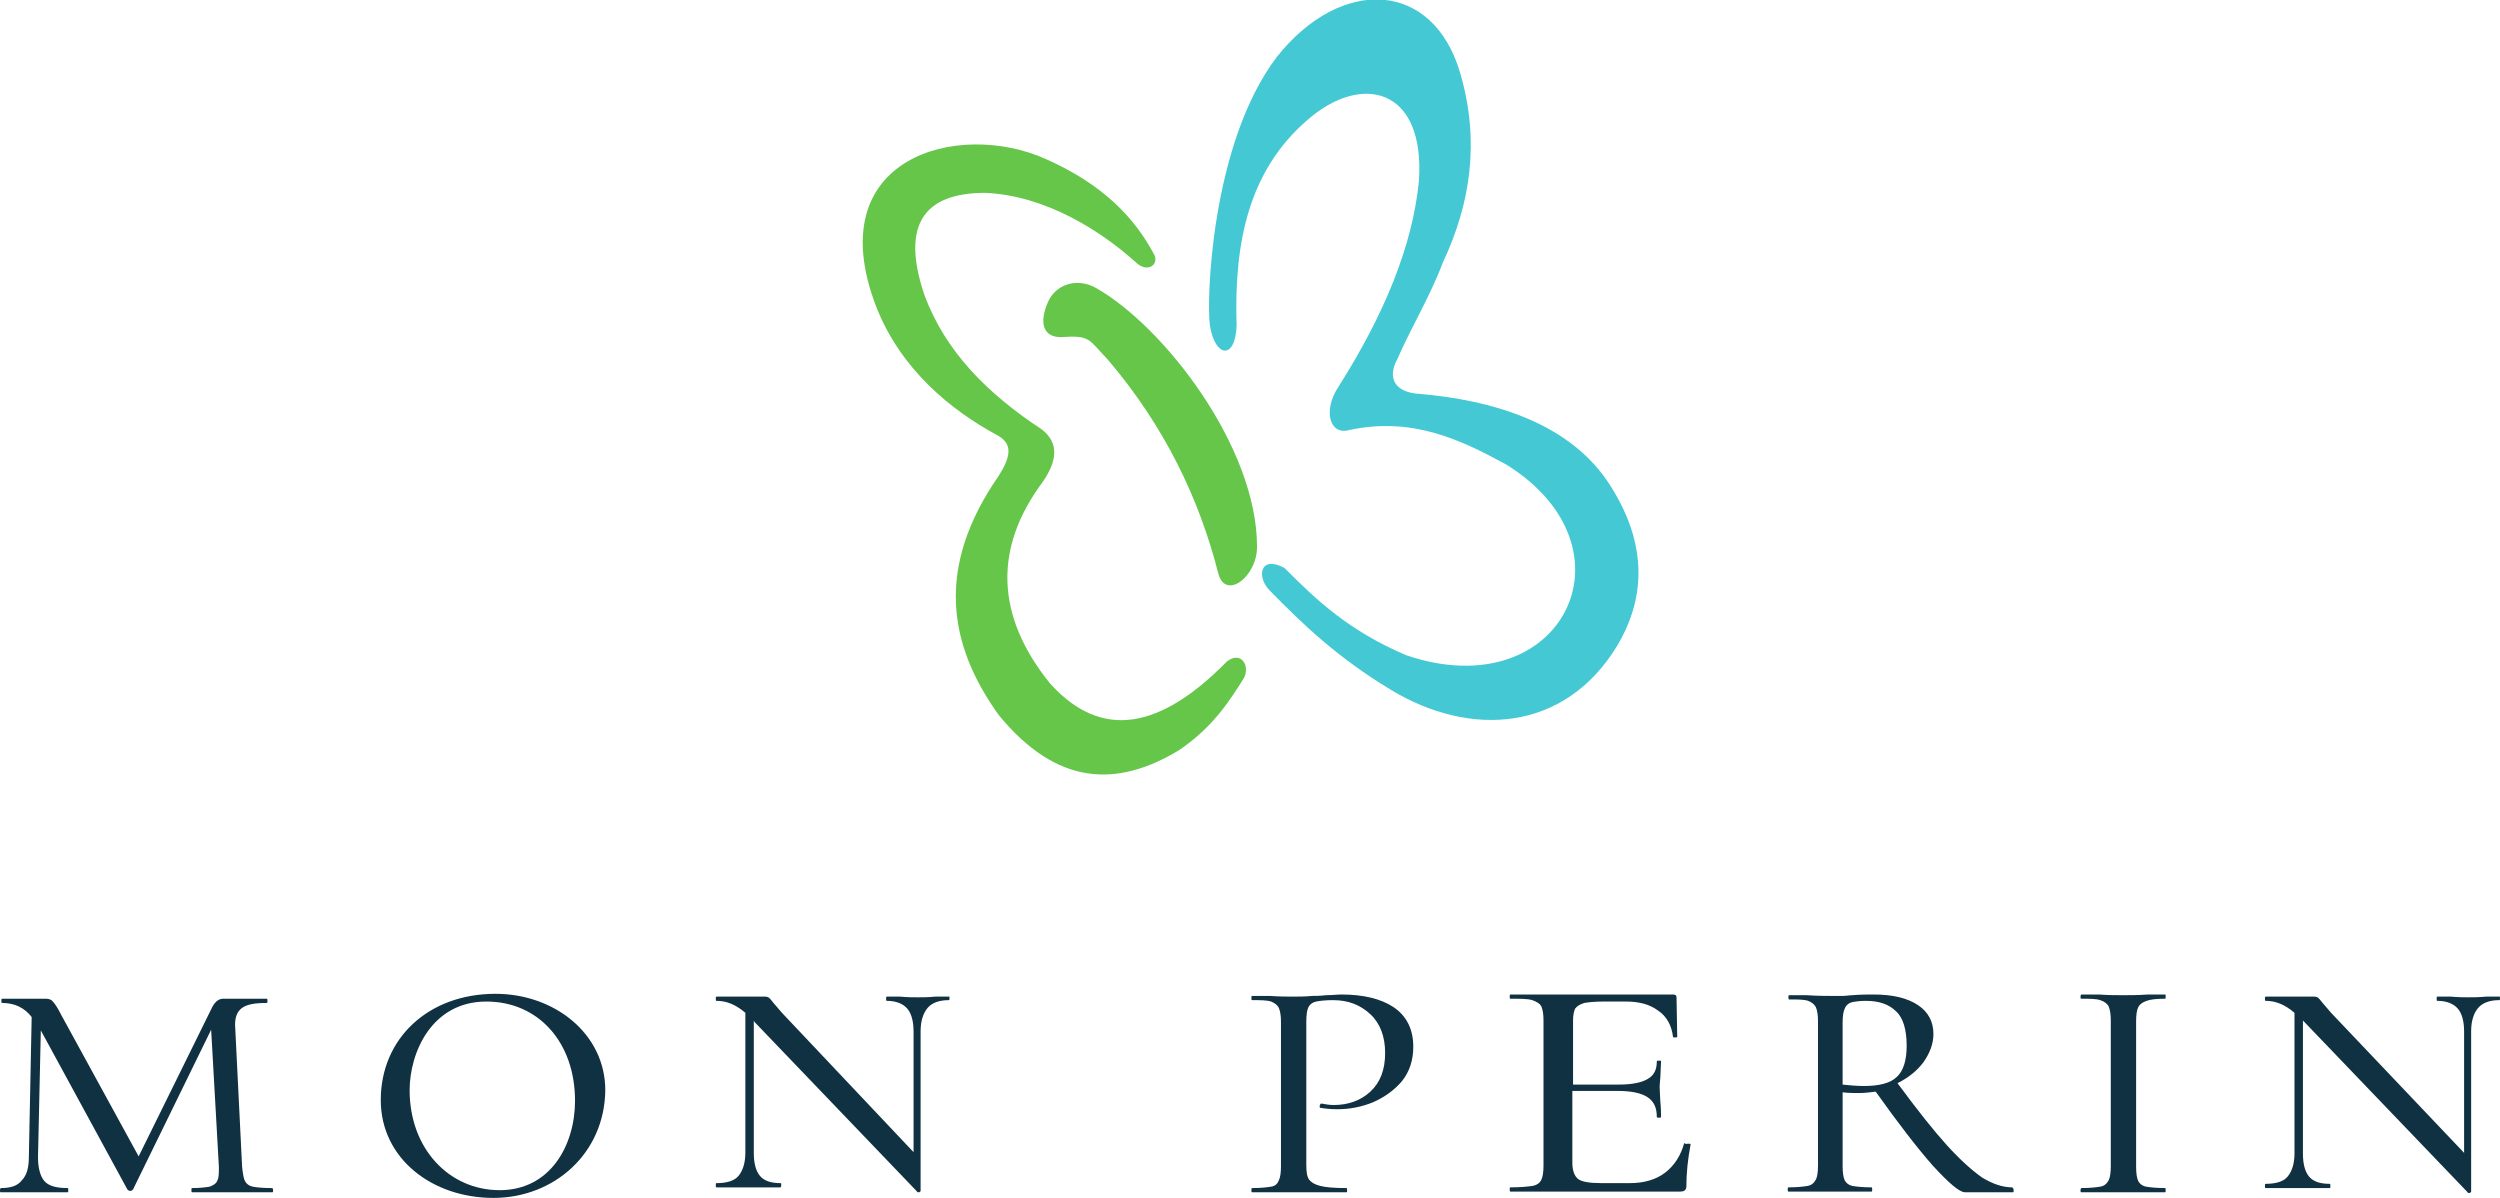
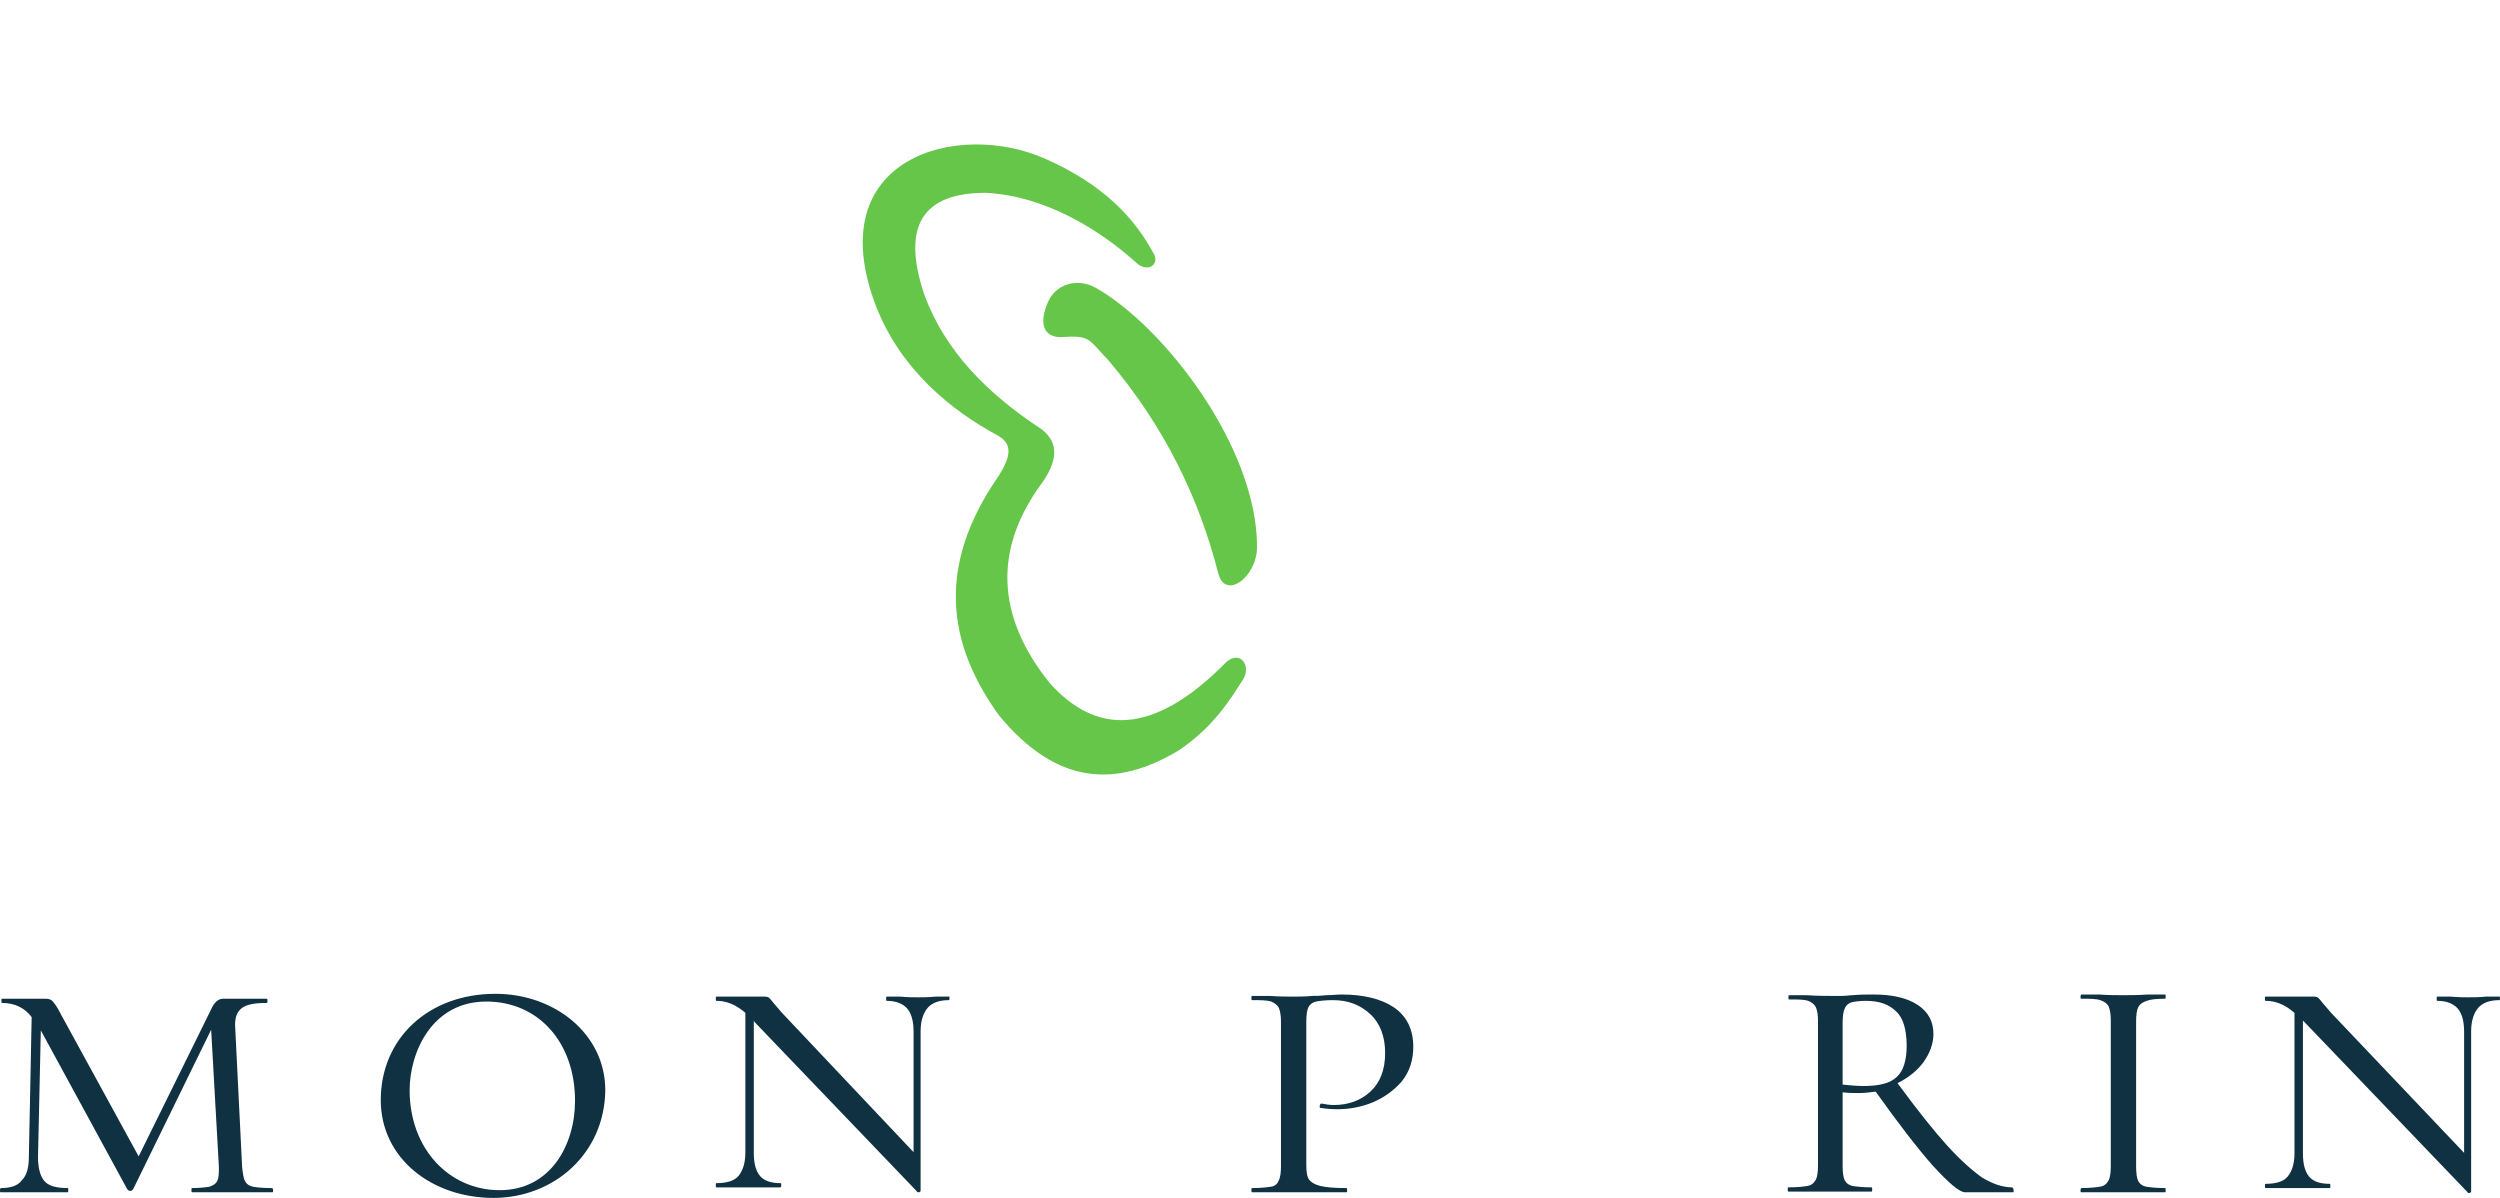
<svg xmlns="http://www.w3.org/2000/svg" version="1.1" id="Livello_1" x="0px" y="0px" viewBox="0 0 355.2 170.2" style="enable-background:new 0 0 355.2 170.2;" xml:space="preserve">
  <style type="text/css">
	.st0{fill-rule:evenodd;clip-rule:evenodd;fill:#66C64A;}
	.st1{fill-rule:evenodd;clip-rule:evenodd;fill:#44C9D4;}
	.st2{fill:#103142;}
</style>
  <g>
    <g>
      <g>
        <g>
          <g>
            <g>
              <path class="st0" d="M161.3,37.2c1.7,1.7,3.4,0.4,2.7-1c-2.8-5.3-7.3-10-15.4-13.6c-12.4-5.6-32.3-0.3-24.1,21        c3.5,8.9,10.6,14.7,17.3,18.3c2.3,1.3,1.6,3.3,0.1,5.7c-9.1,13.1-7.1,24.1,0,34c8.3,10.1,16.8,10.3,25.6,5        c4.7-3.2,7-6.7,9.2-10.2c1-1.8-0.4-4-2.4-2.4c-10.6,10.8-18.7,10.3-25.2,3c-7.6-9.5-8-19.1-0.9-28.6c1.9-2.8,2.4-5.4-0.2-7.4        c-7.6-5-13.7-11-16.7-19.2c-3.2-9.6-0.3-14.4,8.7-14.4C148.7,27.8,156.5,32.9,161.3,37.2" />
            </g>
            <g>
-               <path class="st1" d="M175.7,46.3c-0.2,4.9-3.1,4.5-3.8-0.1c-0.5-3.2,0.1-25.7,9.5-38.1c9.2-11.6,22.3-10.9,26.1,2.4        c2.8,9.7,1.4,18.5-2.5,26.8c-1.8,4.8-4.5,9.2-6.5,13.8c-1.1,2-0.9,4.3,2.5,4.8c11.5,0.9,22.3,4.4,27.8,13.1        c6.1,9.6,4.2,17.3,1,22.7c-7.5,12.4-21,13.1-32.2,6.3c-7.6-4.6-12.4-9.2-17.2-14.1c-1.9-1.9-1.4-5.1,2.1-3.2        c4.6,4.6,9.1,8.9,17.3,12.4c22.1,7.5,33.4-15.2,14.2-27.1c-6.6-3.6-13.4-6.8-22.3-4.9c-2.8,0.8-3.8-2.8-1.5-6.2        c6.4-10.1,10.5-19.9,11.4-29.2c0.9-13.3-8.2-15.4-15.9-8.6C177.5,24.2,175.3,34.3,175.7,46.3" />
-             </g>
+               </g>
            <g>
              <path class="st0" d="M150.7,47.9c-2.3,0-3.2-1.8-1.8-5c1.1-2.5,4.1-3.5,6.8-2c9.7,5.5,22.9,22.6,22.9,36.8        c0,4.3-4.5,7.6-5.5,3.8c-2.7-10.6-7.6-20.9-15.7-30.4C154.6,48.2,155,47.6,150.7,47.9" />
            </g>
          </g>
        </g>
      </g>
    </g>
    <g>
      <g>
        <path class="st2" d="M38.8,169.1c0,0.2,0,0.3-0.1,0.3c-1.1,0-1.9,0-2.5,0l-3.4,0l-3.3,0c-0.5,0-1.3,0-2.2,0     c-0.1,0-0.1-0.1-0.1-0.3c0-0.2,0-0.3,0.1-0.3c1.1,0,1.9-0.1,2.5-0.2c0.5-0.2,0.9-0.4,1.1-0.9c0.2-0.4,0.2-1.1,0.2-1.9L30,146.3     L18.9,169c-0.1,0.1-0.2,0.2-0.4,0.2c-0.2,0-0.3-0.1-0.4-0.2L5.8,146.4l-0.4,18c0,1.5,0.3,2.7,0.9,3.4c0.6,0.7,1.7,1,3.3,1     c0.1,0,0.1,0.1,0.1,0.3c0,0.2,0,0.3-0.1,0.3c-0.9,0-1.6,0-2.1,0l-2.7,0l-2.7,0c-0.5,0-1.1,0-2,0c-0.1,0-0.1-0.1-0.1-0.3     c0-0.2,0.1-0.3,0.1-0.3c1.4,0,2.4-0.3,3-1.1c0.7-0.7,1-1.8,1-3.3l0.4-19.9c-1-1.3-2.4-2-4.2-2c-0.1,0-0.1-0.1-0.1-0.3     c0-0.2,0-0.3,0.1-0.3l1.9,0c0.4,0,0.9,0,1.5,0c0.7,0,1.2,0,1.7,0c0.4,0,0.8,0,1.1,0c0.4,0,0.8,0.1,1,0.4c0.3,0.3,0.7,0.9,1.2,1.9     l11,20.1l10.5-21.3c0.4-0.7,0.9-1.1,1.5-1.1c0.2,0,0.4,0,0.7,0c0.3,0,0.8,0,1.3,0l2.5,0c0.4,0,0.9,0,1.7,0c0.1,0,0.1,0.1,0.1,0.3     c0,0.2,0,0.3-0.1,0.3c-1.7,0-2.8,0.2-3.5,0.7c-0.7,0.5-1,1.3-1,2.4l1,20.2c0.1,0.9,0.2,1.6,0.4,2c0.2,0.4,0.6,0.7,1.1,0.8     c0.5,0.1,1.4,0.2,2.6,0.2C38.8,168.8,38.8,168.9,38.8,169.1z" />
      </g>
      <g>
        <path class="st2" d="M134.9,141.8c0,0.2,0,0.3-0.1,0.3c-1.4,0-2.4,0.4-3,1.1c-0.6,0.7-1,1.8-1,3.3v22.7c0,0.1-0.1,0.1-0.2,0.2     c-0.2,0-0.3,0-0.3-0.1l-23.1-24.1l-0.1-0.2v18.8c0,1.5,0.3,2.6,0.9,3.3c0.6,0.7,1.6,1,2.9,1c0.1,0,0.1,0.1,0.1,0.3     s-0.1,0.3-0.1,0.3c-0.8,0-1.5,0-1.9,0l-2.5,0l-2.6,0c-0.5,0-1.2,0-2.1,0c-0.1,0-0.1-0.1-0.1-0.3s0-0.3,0.1-0.3     c1.4,0,2.5-0.3,3.1-1c0.6-0.7,1-1.8,1-3.3v-19.9c-1.4-1.2-2.7-1.7-4.1-1.7c-0.1,0-0.1-0.1-0.1-0.3s0-0.3,0.1-0.3l1.8,0     c0.4,0,1,0,1.7,0c0.8,0,1.5,0,2.1,0c0.5,0,1,0,1.3,0c0.3,0,0.5,0.1,0.6,0.2c0.1,0.1,0.3,0.3,0.6,0.7l1.2,1.4l18.7,19.8v-17.1     c0-1.5-0.3-2.6-0.9-3.3c-0.6-0.7-1.6-1.1-2.9-1.1c-0.1,0-0.1-0.1-0.1-0.3s0-0.3,0.1-0.3l1.9,0c1.1,0.1,1.9,0.1,2.5,0.1     c0.6,0,1.5,0,2.5-0.1l2,0C134.9,141.5,134.9,141.6,134.9,141.8z" />
      </g>
      <g>
        <path class="st2" d="M186,167.6c0.3,0.4,0.8,0.7,1.6,0.9c0.8,0.2,2,0.3,3.7,0.3c0.1,0,0.1,0.1,0.1,0.3c0,0.2,0,0.3-0.1,0.3     c-1.4,0-2.5,0-3.2,0l-4.3,0l-3.4,0c-0.6,0-1.5,0-2.5,0c-0.1,0-0.1-0.1-0.1-0.3c0-0.2,0-0.3,0.1-0.3c1.2,0,2.1-0.1,2.7-0.2     c0.6-0.1,0.9-0.4,1.1-0.9c0.2-0.4,0.3-1.1,0.3-2v-20.5c0-0.9-0.1-1.5-0.3-2c-0.2-0.4-0.6-0.7-1.1-0.9c-0.6-0.2-1.5-0.2-2.7-0.2     c-0.1,0-0.1-0.1-0.1-0.3c0-0.2,0-0.3,0.1-0.3l2.5,0c1.4,0.1,2.5,0.1,3.3,0.1c0.8,0,1.7,0,2.8-0.1c0.4,0,1,0,1.9-0.1     c0.8,0,1.6-0.1,2.2-0.1c3.1,0,5.6,0.6,7.4,1.8c1.8,1.2,2.8,3.1,2.8,5.6c0,1.9-0.5,3.5-1.6,4.9c-1.1,1.3-2.5,2.3-4.1,3     c-1.7,0.7-3.4,1-5.1,1c-1,0-1.8-0.1-2.4-0.2c-0.1,0-0.1-0.1-0.1-0.2c0-0.1,0-0.2,0.1-0.3c0-0.1,0.1-0.1,0.2-0.1     c0.5,0.1,1.1,0.2,1.7,0.2c2,0,3.8-0.6,5.2-1.9c1.4-1.3,2.1-3.1,2.1-5.5c0-2.3-0.7-4.2-2.1-5.5c-1.4-1.3-3.1-2-5.3-2     c-1.1,0-1.9,0.1-2.4,0.2c-0.5,0.1-0.9,0.4-1.1,0.8c-0.2,0.4-0.3,1.1-0.3,2.1v20.3C185.6,166.5,185.7,167.2,186,167.6z" />
      </g>
      <g>
-         <path class="st2" d="M239.8,162.5c0.1,0,0.2,0,0.3,0c0.1,0,0.1,0.1,0.1,0.1c-0.4,2.1-0.6,4.1-0.6,6c0,0.2-0.1,0.4-0.2,0.5     c-0.1,0.1-0.3,0.2-0.7,0.2h-24.1c-0.1,0-0.1-0.1-0.1-0.3c0-0.2,0-0.3,0.1-0.3c1.4,0,2.4-0.1,3.1-0.2c0.6-0.1,1.1-0.4,1.3-0.9     c0.2-0.4,0.3-1.1,0.3-2v-20.6c0-0.9-0.1-1.5-0.3-2c-0.2-0.4-0.7-0.7-1.3-0.9c-0.6-0.2-1.7-0.2-3.1-0.2c-0.1,0-0.1-0.1-0.1-0.3     c0-0.2,0-0.3,0.1-0.3h23.1c0.3,0,0.5,0.1,0.5,0.4l0.1,5.6c0,0.1-0.1,0.1-0.3,0.1c-0.2,0-0.3,0-0.3-0.1c-0.2-1.6-0.9-2.9-2.1-3.7     c-1.2-0.9-2.7-1.3-4.6-1.3h-3.2c-1.2,0-2.1,0.1-2.7,0.2c-0.6,0.2-1,0.4-1.3,0.8c-0.2,0.4-0.3,1-0.3,1.7v9.1h6.5     c1.9,0,3.3-0.3,4.1-0.8c0.9-0.5,1.3-1.3,1.3-2.5c0-0.1,0.1-0.1,0.3-0.1c0.2,0,0.3,0,0.3,0.1l-0.1,2.3c0,0.3-0.1,0.8-0.1,1.4     l0.1,2c0.1,1,0.1,1.7,0.1,2.2c0,0.1-0.1,0.1-0.3,0.1c-0.2,0-0.3,0-0.3-0.1c0-1.3-0.4-2.2-1.3-2.8c-0.9-0.6-2.3-0.9-4.3-0.9h-6.4     v10.2c0,1.1,0.3,1.9,0.8,2.3c0.5,0.4,1.6,0.6,3.3,0.6h4.1c2,0,3.7-0.5,5-1.5c1.3-1,2.2-2.4,2.7-4.2     C239.5,162.6,239.6,162.5,239.8,162.5z" />
-       </g>
+         </g>
      <g>
        <path class="st2" d="M286.1,169.1c0,0.2,0,0.3-0.1,0.3h-6.8c-0.8,0-2.3-1.3-4.6-3.8c-2.2-2.5-4.9-6-8.1-10.5     c-0.8,0.1-1.6,0.2-2.4,0.2c-0.6,0-1.4,0-2.3-0.1v10.5c0,0.9,0.1,1.6,0.3,2c0.2,0.4,0.6,0.7,1.1,0.8c0.6,0.1,1.5,0.2,2.7,0.2     c0.1,0,0.1,0.1,0.1,0.3c0,0.2,0,0.3-0.1,0.3c-1.1,0-1.9,0-2.4,0l-3.5,0l-3.4,0c-0.6,0-1.5,0-2.5,0c-0.1,0-0.1-0.1-0.1-0.3     c0-0.2,0-0.3,0.1-0.3c1.2,0,2.1-0.1,2.7-0.2c0.6-0.1,0.9-0.4,1.2-0.9c0.2-0.4,0.3-1.1,0.3-2v-20.5c0-0.9-0.1-1.5-0.3-2     c-0.2-0.4-0.6-0.7-1.1-0.9c-0.6-0.2-1.5-0.2-2.7-0.2c-0.1,0-0.1-0.1-0.1-0.3c0-0.2,0-0.3,0.1-0.3l2.5,0c1.5,0.1,2.6,0.1,3.4,0.1     c0.6,0,1.2,0,1.7,0c0.5,0,1-0.1,1.4-0.1c1.1-0.1,2.1-0.1,3-0.1c2.7,0,4.8,0.5,6.3,1.5c1.5,1,2.2,2.4,2.2,4.1c0,1.4-0.5,2.7-1.4,4     c-0.9,1.2-2.1,2.2-3.7,3c2.8,3.8,5.1,6.7,7,8.8c1.9,2.1,3.6,3.6,5,4.6c1.5,0.9,2.9,1.4,4.3,1.4     C286,168.8,286.1,168.9,286.1,169.1z M264.8,154.3c2.2,0,3.8-0.4,4.7-1.3c0.9-0.8,1.4-2.3,1.4-4.4c0-2.3-0.5-4-1.5-4.9     c-1-1-2.4-1.5-4.3-1.5c-0.9,0-1.5,0.1-2,0.2c-0.4,0.1-0.8,0.4-1,0.9c-0.2,0.4-0.3,1.1-0.3,2v8.8     C262.8,154.2,263.8,154.3,264.8,154.3z" />
      </g>
      <g>
        <path class="st2" d="M303.8,167.8c0.2,0.4,0.6,0.7,1.1,0.8c0.6,0.1,1.5,0.2,2.7,0.2c0.1,0,0.1,0.1,0.1,0.3c0,0.2,0,0.3-0.1,0.3     c-1,0-1.8,0-2.4,0l-3.6,0l-3.4,0c-0.6,0-1.5,0-2.5,0c-0.1,0-0.1-0.1-0.1-0.3c0-0.2,0.1-0.3,0.1-0.3c1.2,0,2.1-0.1,2.7-0.2     c0.6-0.1,0.9-0.4,1.2-0.9c0.2-0.4,0.3-1.1,0.3-2v-20.7c0-0.9-0.1-1.5-0.3-2c-0.2-0.4-0.6-0.7-1.2-0.9c-0.6-0.2-1.5-0.2-2.7-0.2     c-0.1,0-0.1-0.1-0.1-0.3c0-0.2,0.1-0.3,0.1-0.3l2.5,0c1.4,0.1,2.5,0.1,3.4,0.1c1,0,2.2,0,3.6-0.1l2.4,0c0.1,0,0.1,0.1,0.1,0.3     c0,0.2,0,0.3-0.1,0.3c-1.2,0-2.1,0.1-2.6,0.3c-0.6,0.2-1,0.5-1.2,0.9c-0.2,0.4-0.3,1.1-0.3,2v20.6     C303.5,166.7,303.6,167.4,303.8,167.8z" />
      </g>
      <g>
        <path class="st2" d="M355.2,141.8c0,0.2,0,0.3-0.1,0.3c-1.4,0-2.4,0.4-3,1.1c-0.6,0.7-1,1.8-1,3.3v22.8c0,0.1-0.1,0.1-0.2,0.2     c-0.2,0-0.3,0-0.3-0.1l-23.2-24.2l-0.2-0.2v18.9c0,1.5,0.3,2.6,0.9,3.3c0.6,0.7,1.6,1,2.9,1c0.1,0,0.1,0.1,0.1,0.3     c0,0.2,0,0.3-0.1,0.3c-0.8,0-1.5,0-1.9,0l-2.5,0l-2.6,0c-0.5,0-1.2,0-2.1,0c-0.1,0-0.1-0.1-0.1-0.3c0-0.2,0-0.3,0.1-0.3     c1.4,0,2.5-0.3,3.1-1c0.6-0.7,1-1.8,1-3.3v-20c-1.4-1.2-2.7-1.7-4.1-1.7c-0.1,0-0.1-0.1-0.1-0.3c0-0.2,0-0.3,0.1-0.3l1.8,0     c0.4,0,1,0,1.7,0c0.8,0,1.5,0,2.1,0c0.5,0,1,0,1.3,0c0.3,0,0.5,0.1,0.6,0.2c0.1,0.1,0.3,0.3,0.6,0.7l1.2,1.4l18.9,19.9v-17.2     c0-1.5-0.3-2.6-0.9-3.3c-0.6-0.7-1.6-1.1-2.9-1.1c-0.1,0-0.1-0.1-0.1-0.3c0-0.2,0-0.3,0.1-0.3l1.9,0c1.1,0.1,1.9,0.1,2.5,0.1     c0.6,0,1.5,0,2.5-0.1l2,0C355.1,141.5,355.2,141.6,355.2,141.8z" />
      </g>
      <g>
        <path class="st2" d="M70.1,170.2c-8.7,0-16-5.6-16-13.9c0-8.8,6.8-15.1,16.3-15.1c8.4,0,15.6,5.7,15.6,13.7     C85.9,163.9,78.7,170.2,70.1,170.2z M69.1,142.3c-7.8,0-10.9,7.3-10.9,12.6c0,8.3,5.6,14.2,12.8,14.2c7.2,0,10.7-6.4,10.7-12.7     C81.7,148.1,76.5,142.3,69.1,142.3z" />
      </g>
    </g>
  </g>
</svg>